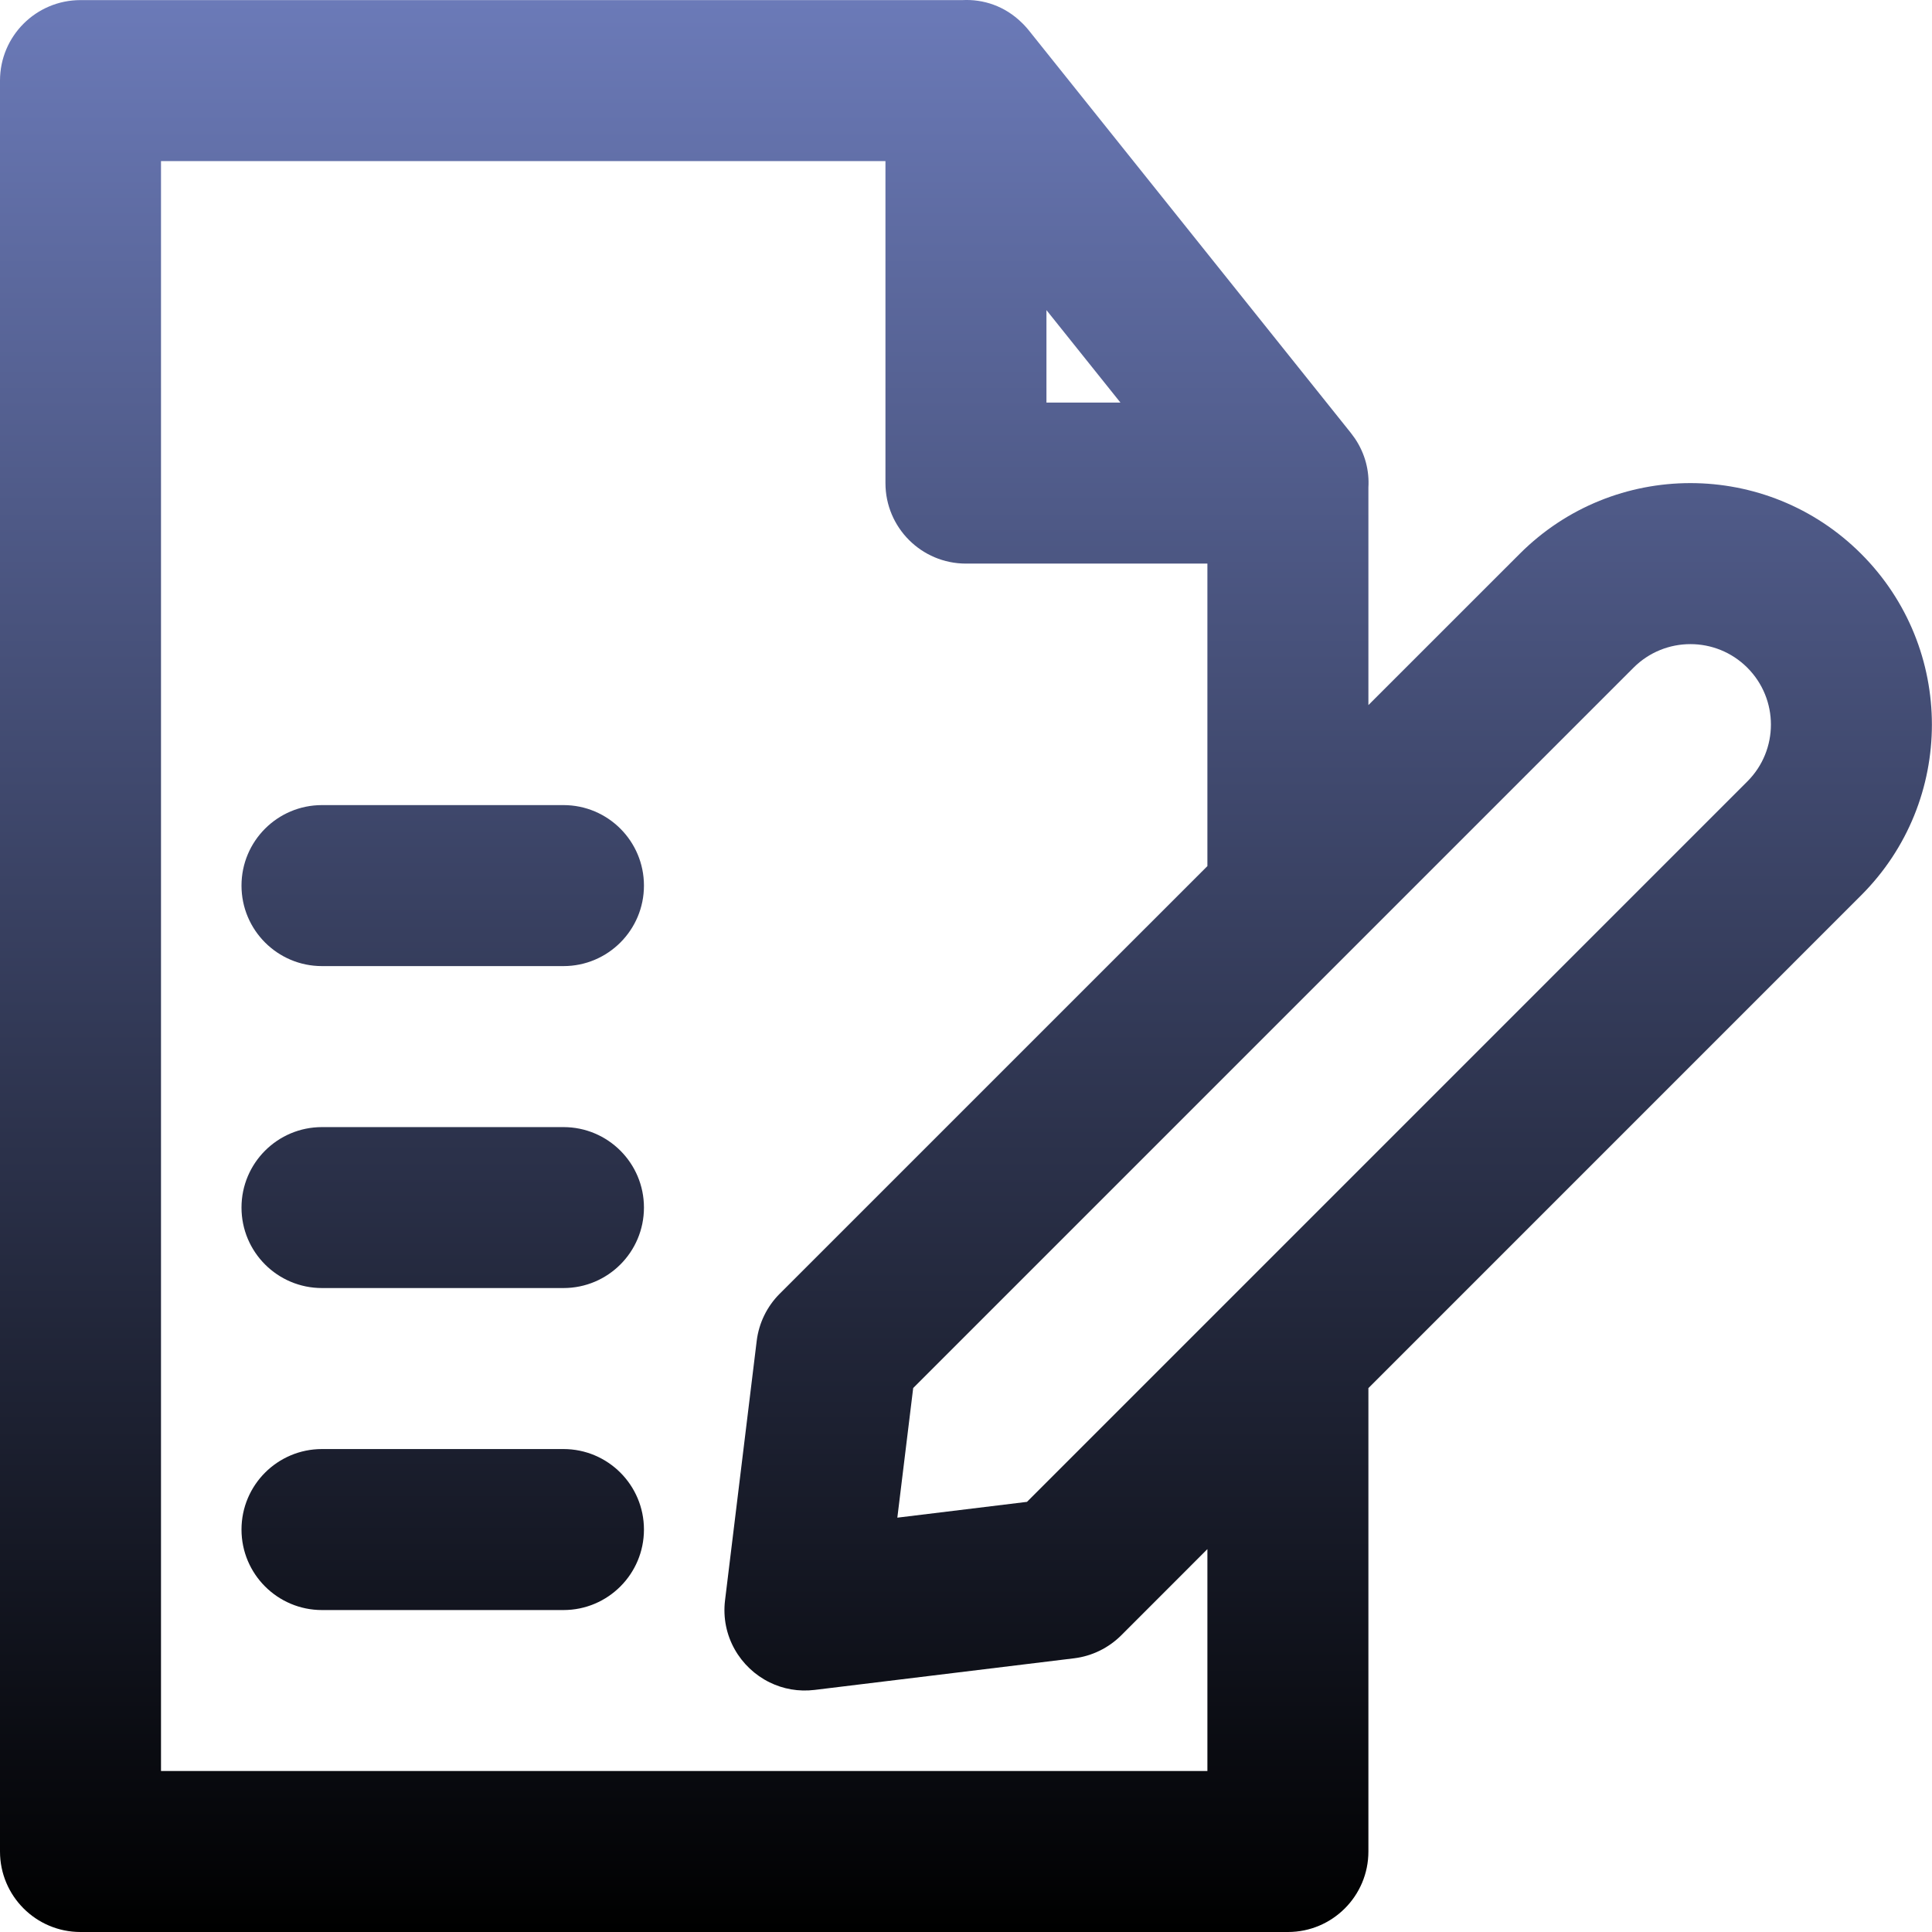
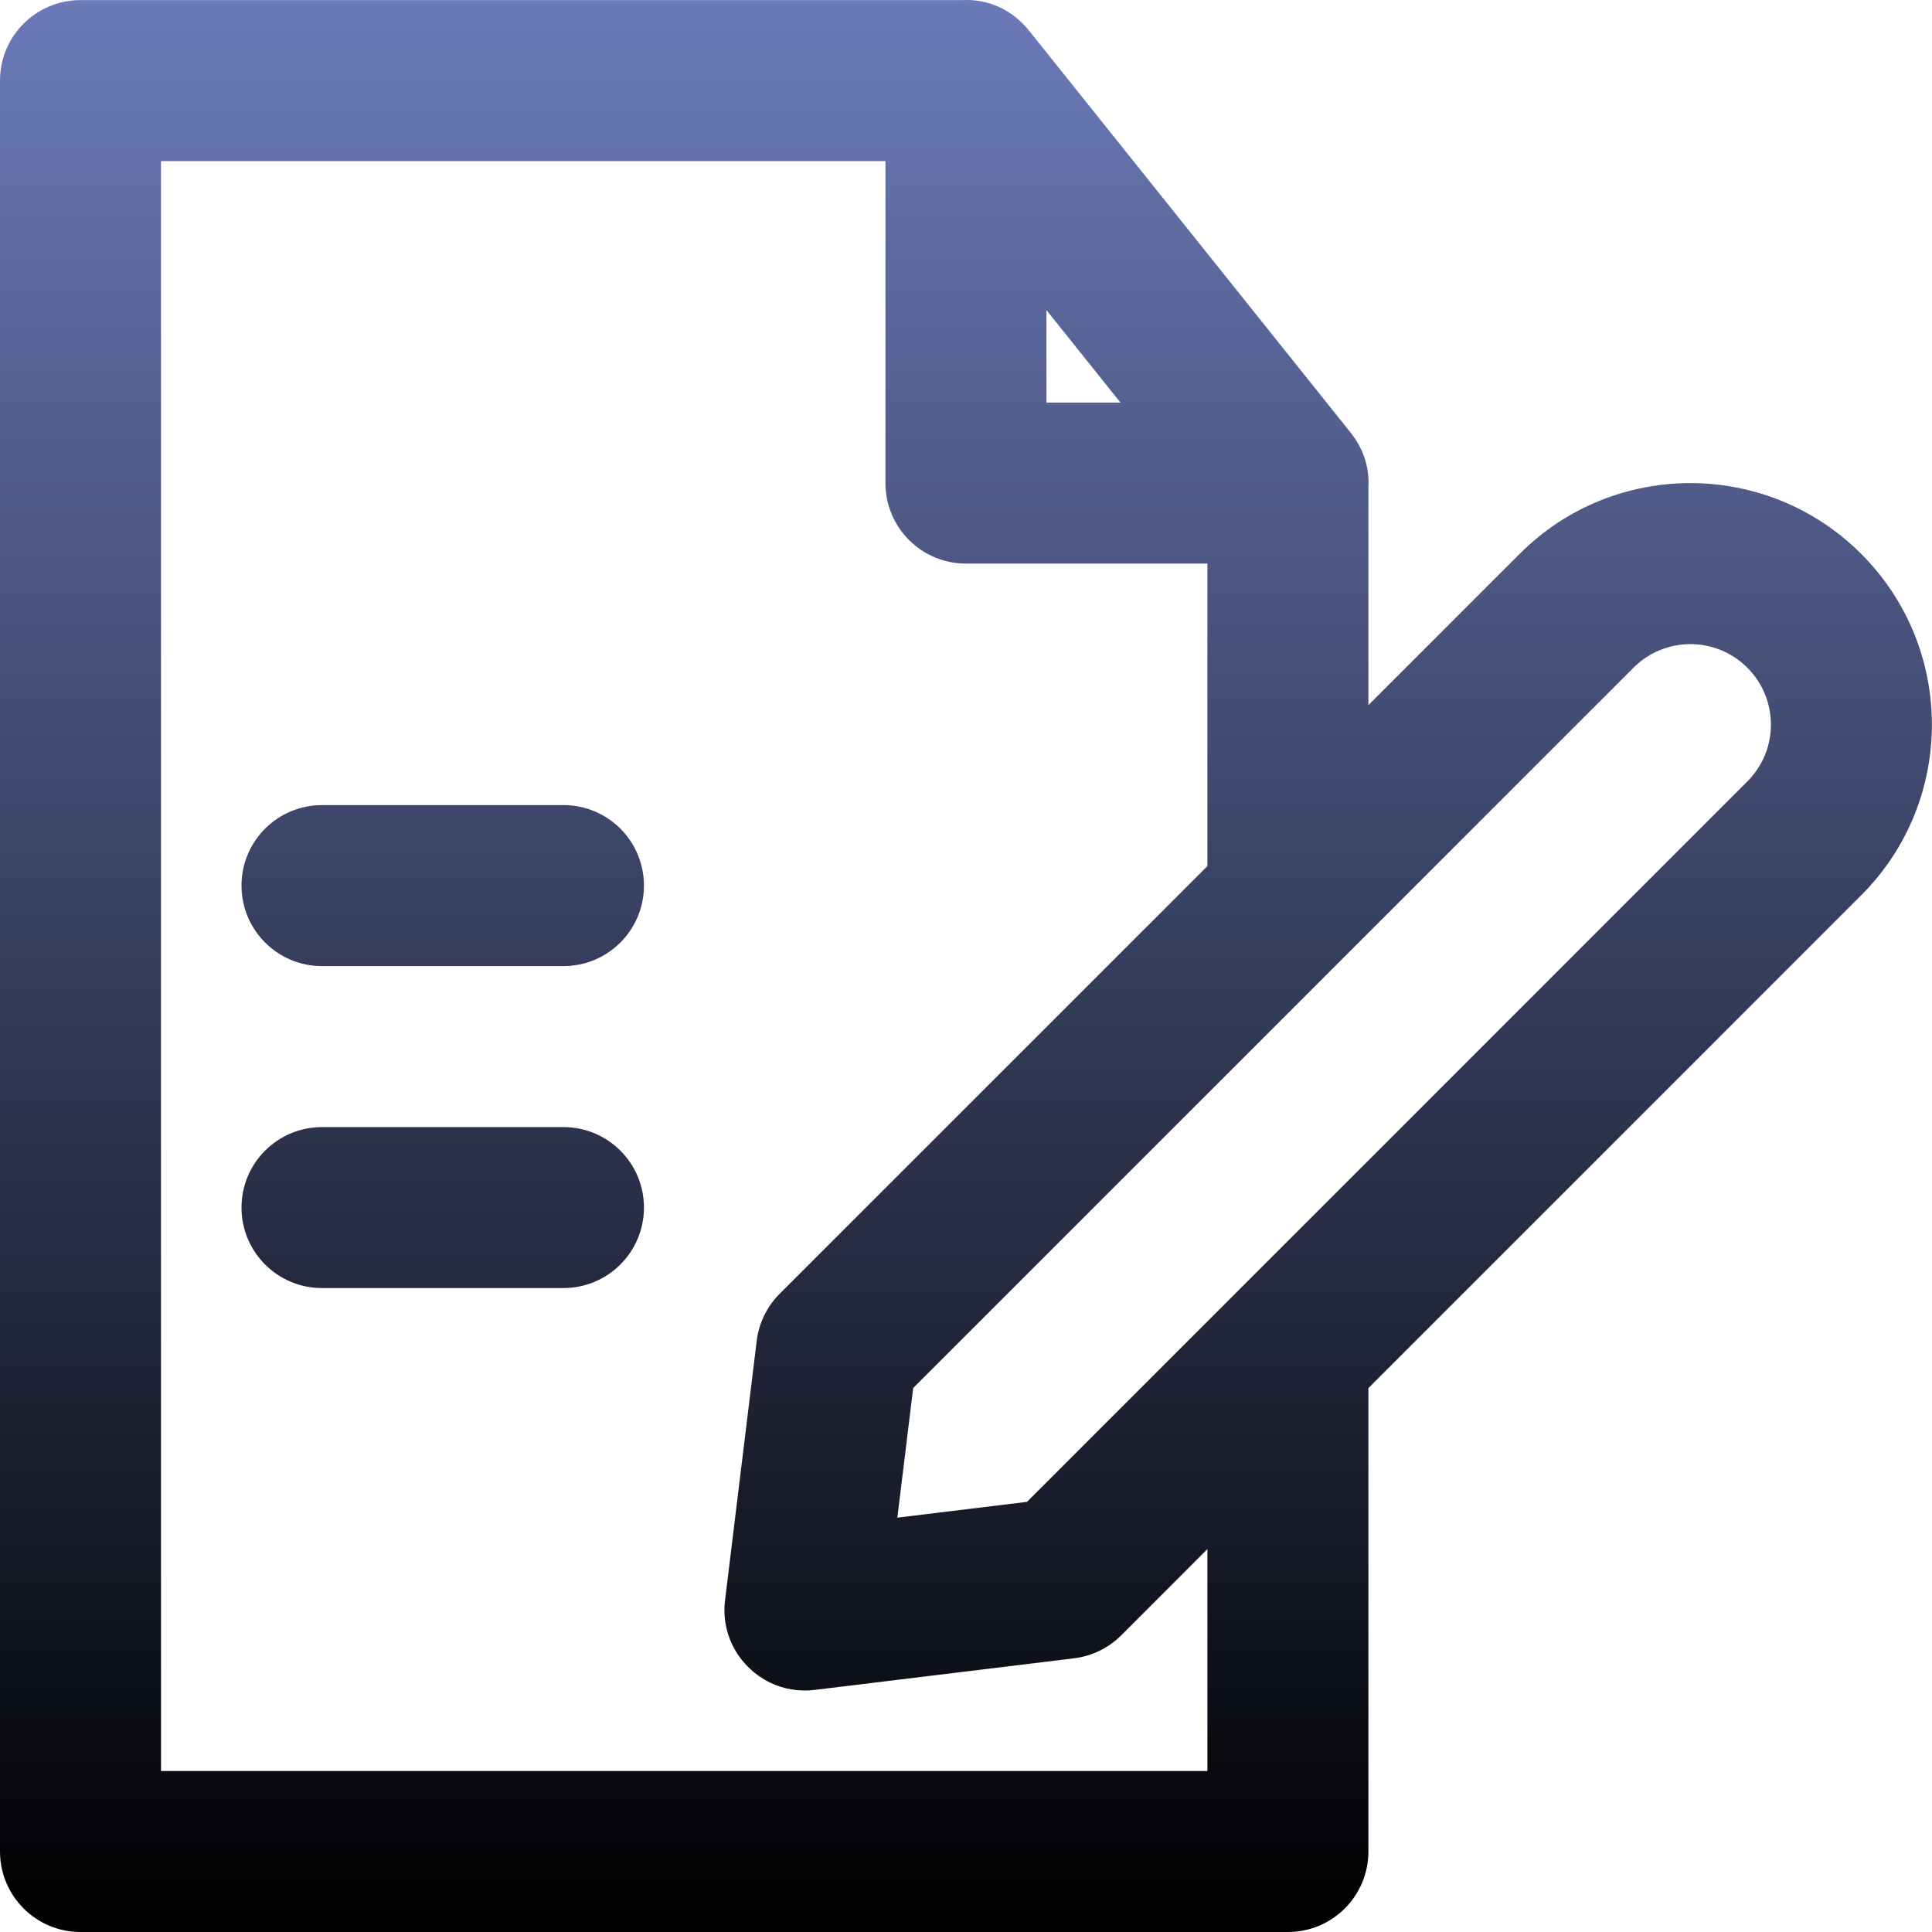
<svg xmlns="http://www.w3.org/2000/svg" width="39" height="39" viewBox="0 0 39 39" fill="none">
  <path d="M11.374 16.252H6.5C5.602 16.252 4.875 16.979 4.875 17.877C4.875 18.774 5.602 19.502 6.5 19.502H11.374C12.272 19.502 12.999 18.774 12.999 17.877C12.999 16.979 12.272 16.252 11.374 16.252Z" fill="url(#paint0_linear_33_98)" />
  <path d="M11.374 22.752H6.5C5.602 22.752 4.875 23.479 4.875 24.376C4.875 25.274 5.602 26.001 6.5 26.001H11.374C12.272 26.001 12.999 25.274 12.999 24.376C12.999 23.479 12.272 22.752 11.374 22.752Z" fill="url(#paint1_linear_33_98)" />
-   <path d="M11.374 29.251H6.5C5.602 29.251 4.875 29.979 4.875 30.876C4.875 31.773 5.602 32.501 6.5 32.501H11.374C12.272 32.501 12.999 31.773 12.999 30.876C12.999 29.979 12.272 29.251 11.374 29.251Z" fill="url(#paint2_linear_33_98)" />
  <path d="M37.57 11.18C35.666 9.276 32.58 9.276 30.677 11.18L27.623 14.233V9.84C27.643 9.507 27.56 9.162 27.351 8.851L27.348 8.847C27.326 8.815 27.303 8.784 27.279 8.753C27.275 8.748 27.271 8.742 27.267 8.737L20.767 0.612C20.743 0.581 20.716 0.552 20.69 0.523C20.678 0.51 20.666 0.498 20.654 0.485C20.646 0.477 20.637 0.468 20.628 0.46C20.284 0.121 19.849 -0.02 19.426 0.002H1.625C0.727 0.002 0 0.73 0 1.627V37.375C0 38.272 0.727 39 1.625 39H25.998C26.896 39 27.623 38.272 27.623 37.375V28.021L37.57 18.073C39.474 16.17 39.474 13.084 37.57 11.18ZM22.618 8.127H21.124V6.26L22.618 8.127ZM24.373 35.75H3.25V3.252H17.874V9.752C17.874 10.65 18.602 11.377 19.499 11.377H24.373V17.483L15.739 26.116C15.482 26.373 15.319 26.708 15.275 27.068L14.636 32.303C14.548 33.023 14.941 33.669 15.536 33.961C15.806 34.094 16.119 34.153 16.446 34.113L21.682 33.475C22.042 33.431 22.377 33.267 22.634 33.011L24.373 31.271V35.75ZM35.272 15.775L24.856 26.192C24.854 26.195 24.851 26.197 24.849 26.199L20.731 30.317L18.114 30.636L18.434 28.019L32.975 13.478C33.609 12.844 34.638 12.844 35.272 13.478C35.907 14.113 35.907 15.141 35.272 15.775Z" fill="url(#paint3_linear_33_98)" />
  <defs>
    <linearGradient id="paint0_linear_33_98" x1="19.499" y1="0" x2="19.499" y2="39" gradientUnits="userSpaceOnUse">
      <stop stop-color="#6B7AB8" />
      <stop offset="1" />
    </linearGradient>
    <linearGradient id="paint1_linear_33_98" x1="19.499" y1="0" x2="19.499" y2="39" gradientUnits="userSpaceOnUse">
      <stop stop-color="#6B7AB8" />
      <stop offset="1" />
    </linearGradient>
    <linearGradient id="paint2_linear_33_98" x1="19.499" y1="0" x2="19.499" y2="39" gradientUnits="userSpaceOnUse">
      <stop stop-color="#6B7AB8" />
      <stop offset="1" />
    </linearGradient>
    <linearGradient id="paint3_linear_33_98" x1="19.499" y1="0" x2="19.499" y2="39" gradientUnits="userSpaceOnUse">
      <stop stop-color="#6B7AB8" />
      <stop offset="1" />
    </linearGradient>
  </defs>
</svg>